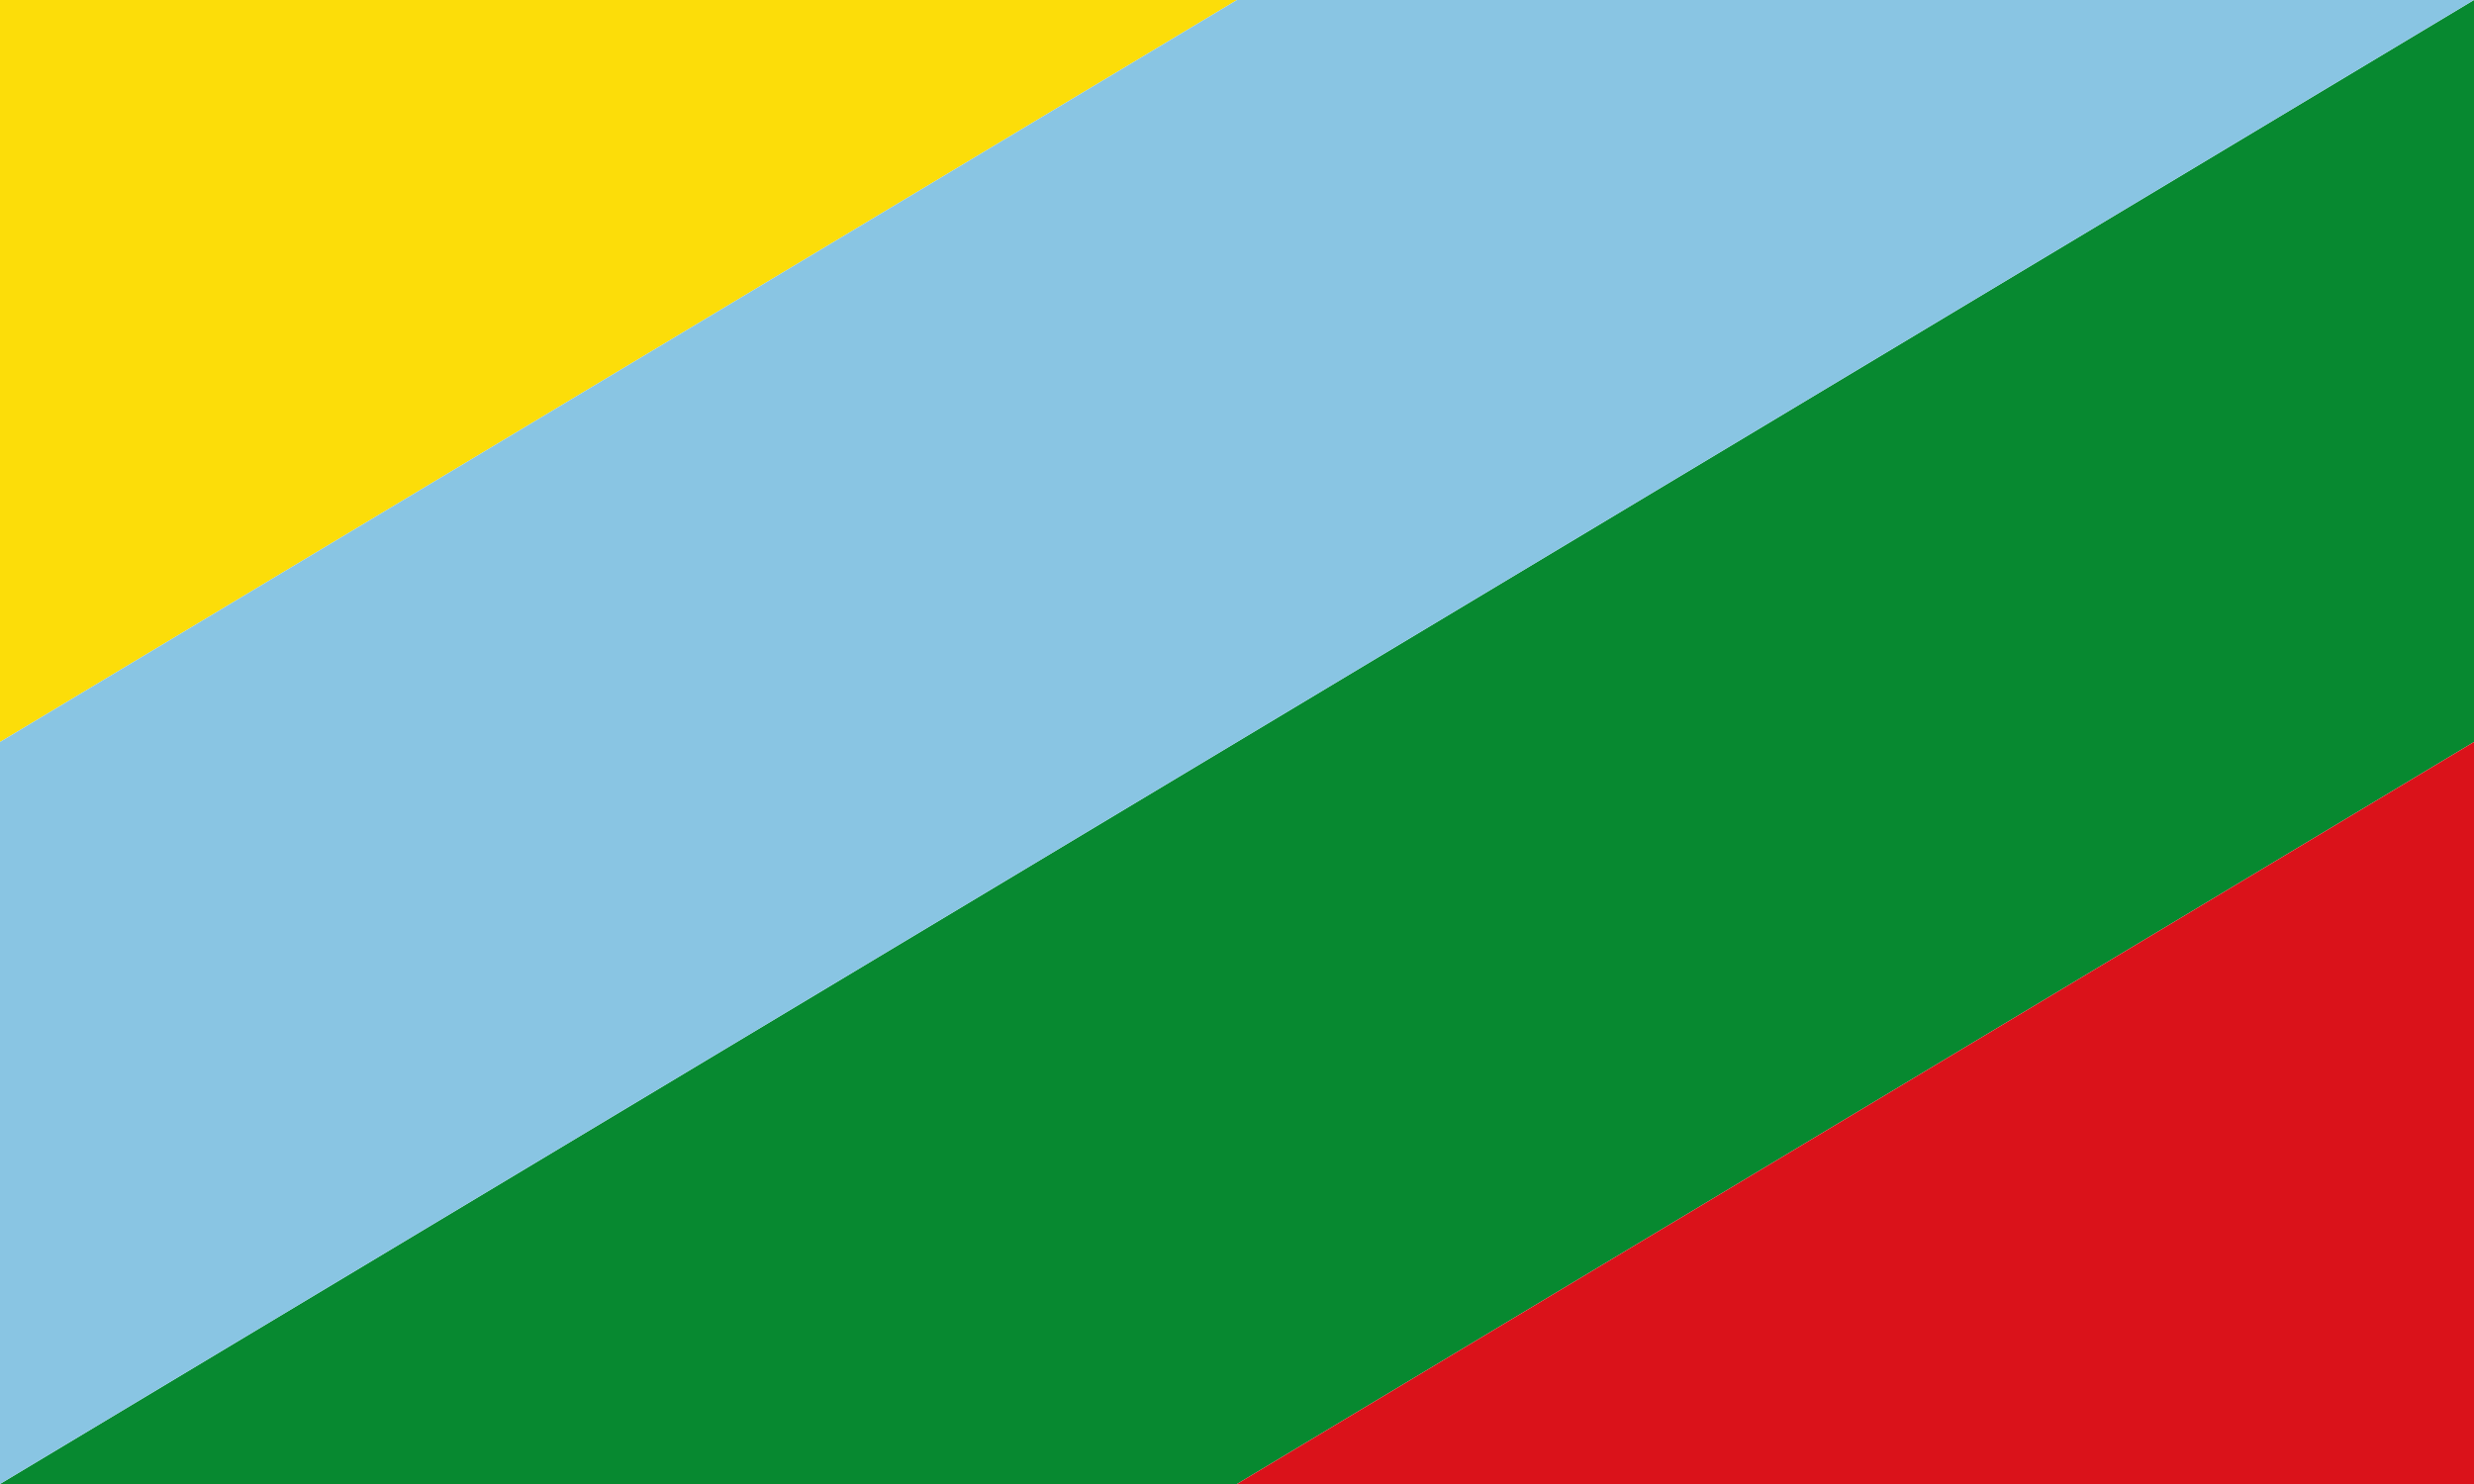
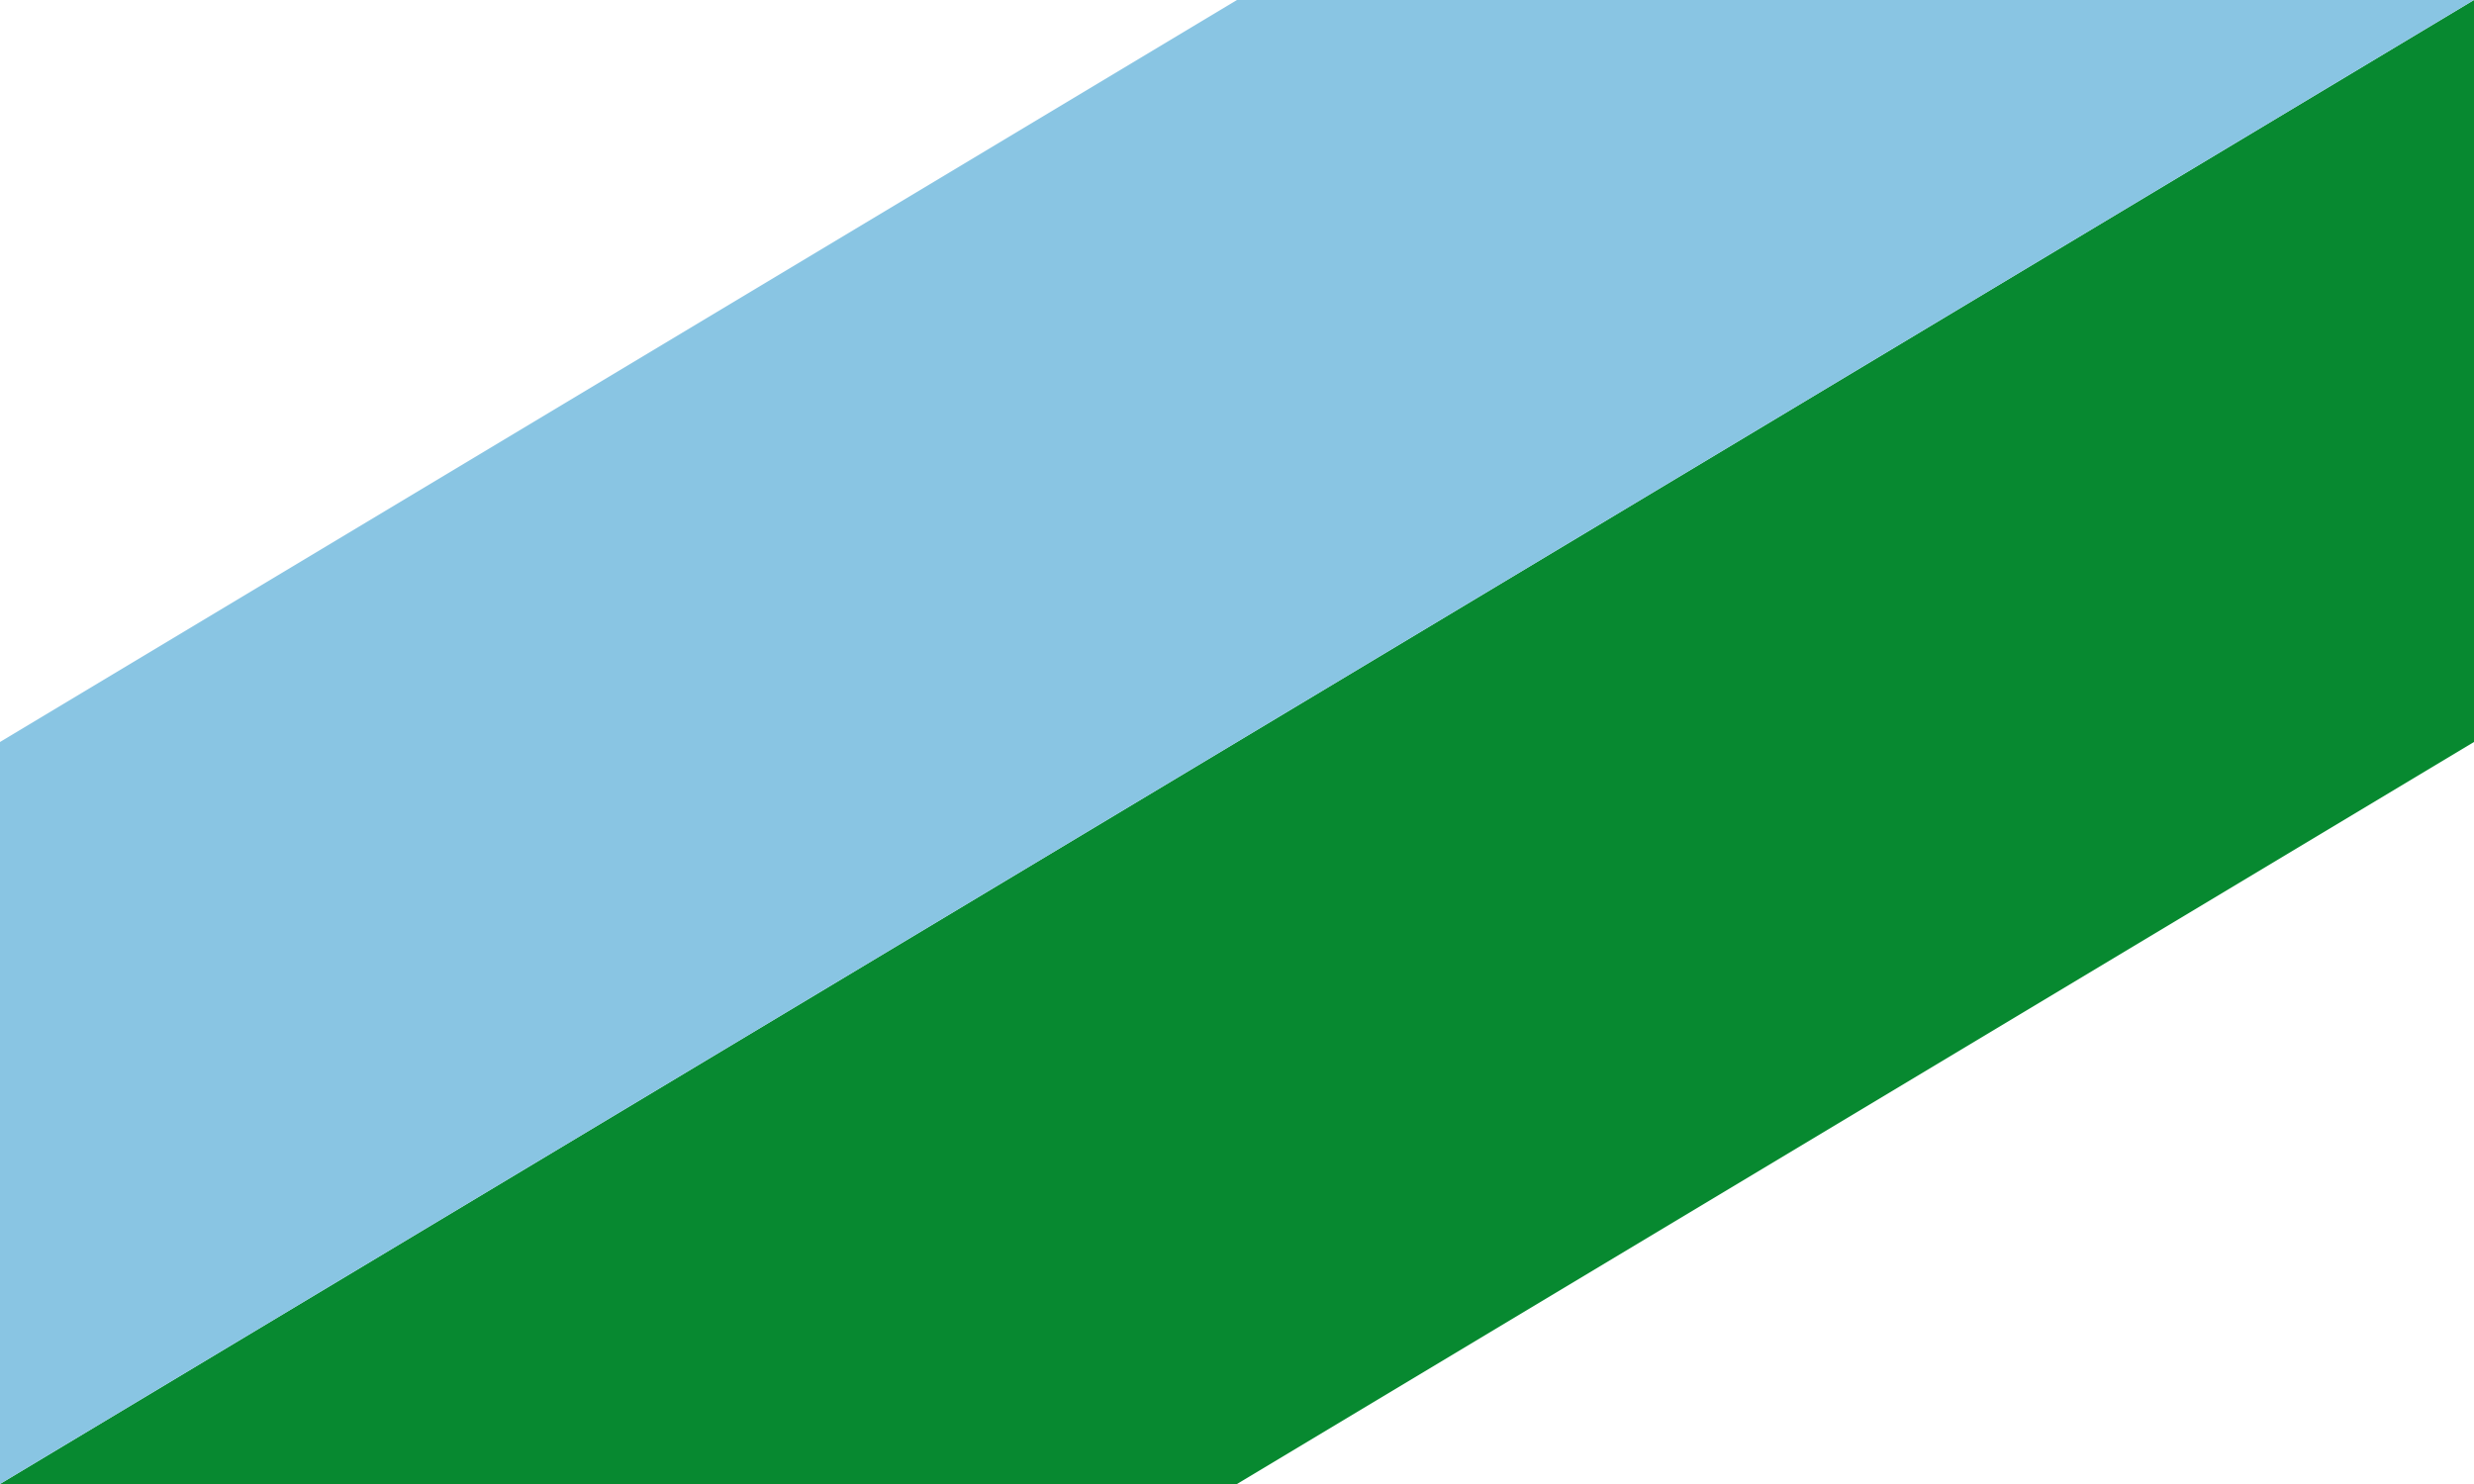
<svg xmlns="http://www.w3.org/2000/svg" id="svg2" width="1e3" height="600" version="1.1">
  <path id="rect4" d="m1e3 0-1e3 600h500l500-300z" style="fill:#078930" />
-   <path id="path2987" d="m500 0h-500v300z" style="fill:#fcdd09" />
-   <path id="path2989" d="m500 600h500v-300z" style="fill:#da121a" />
  <path id="path3761" d="m1e3 0h-500l-500 300v300z" style="fill:#89c5e3" />
</svg>